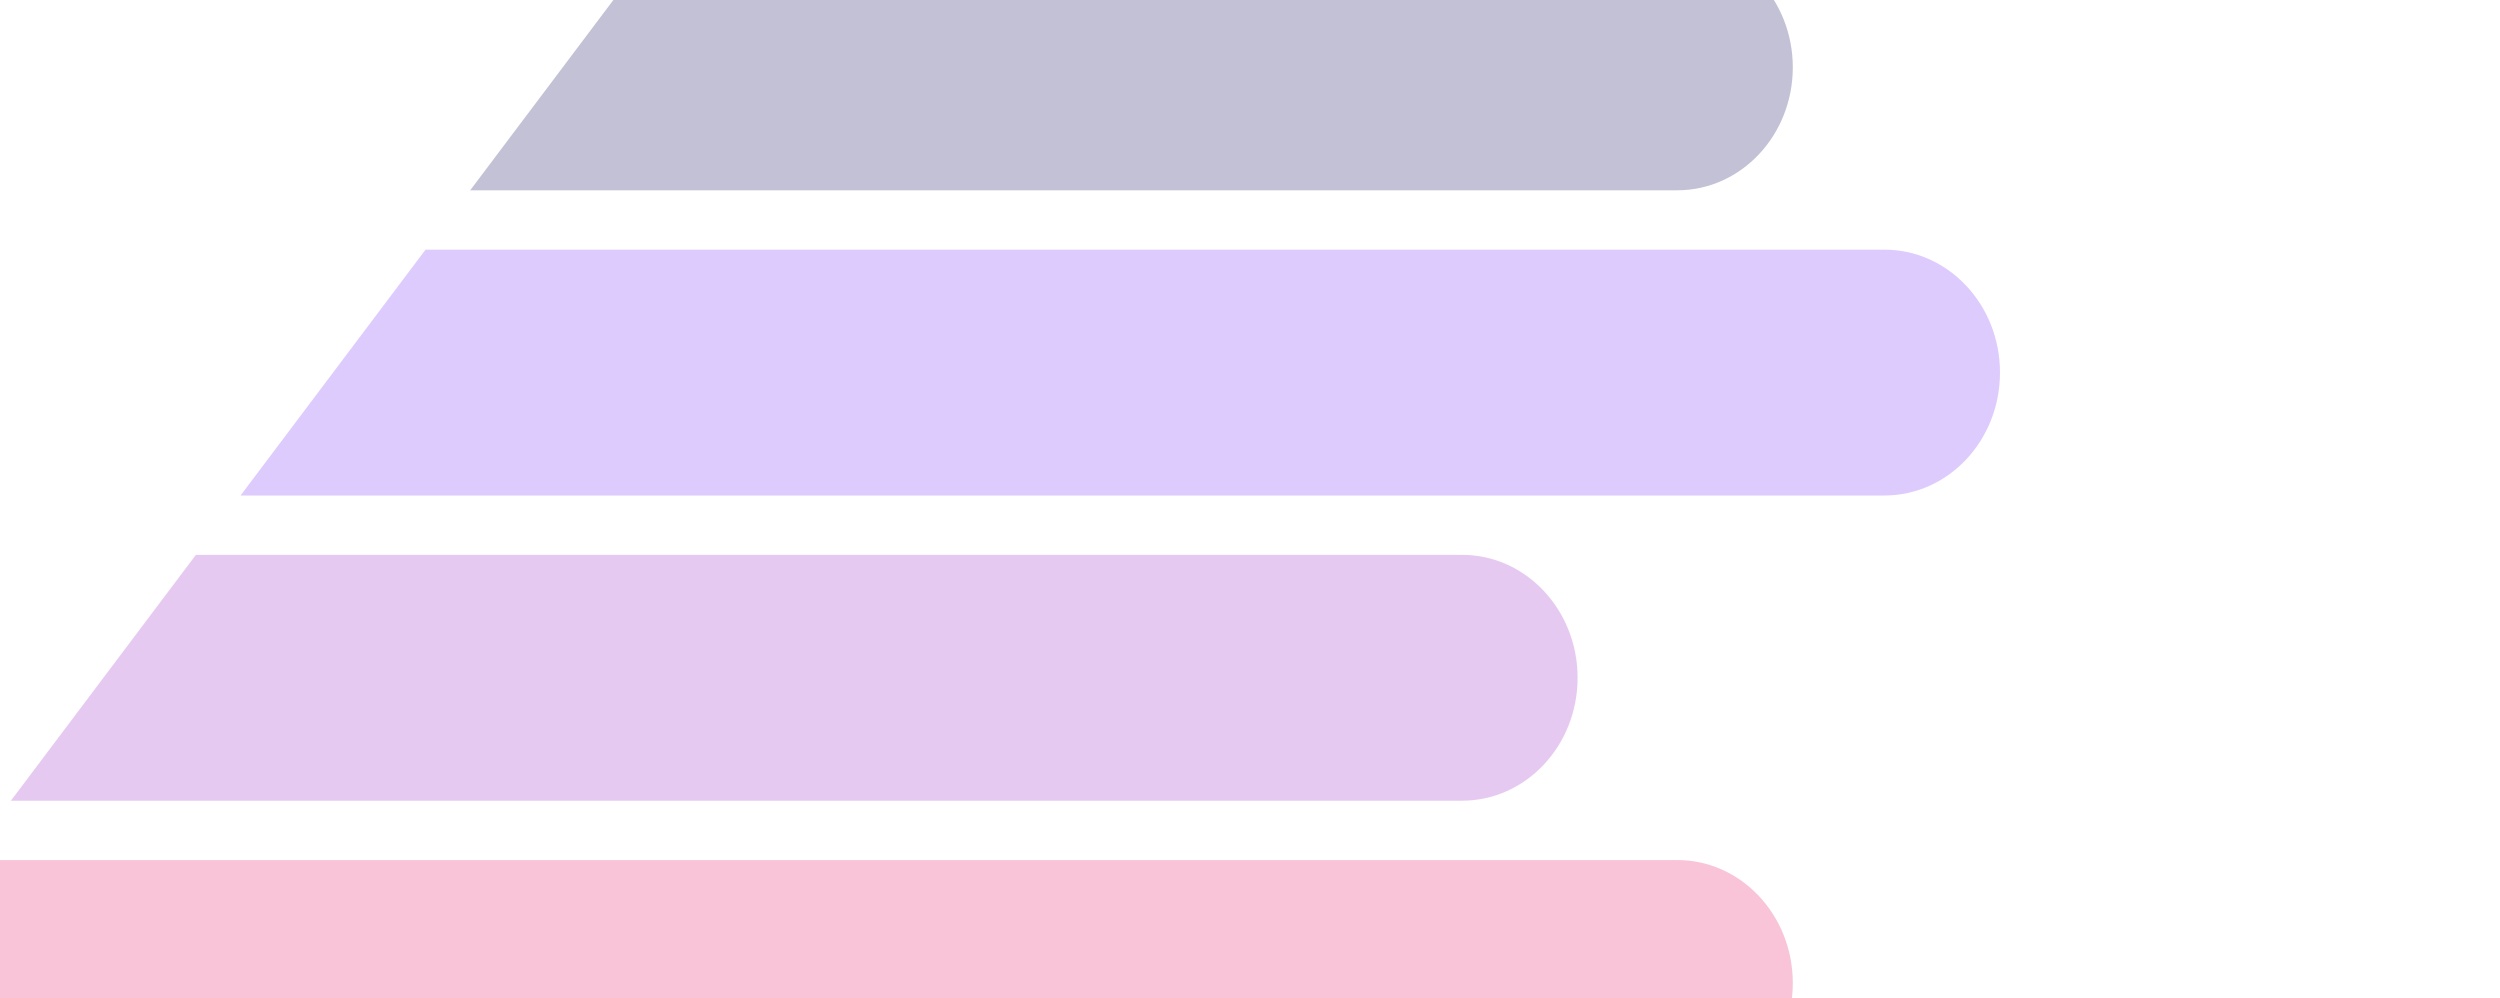
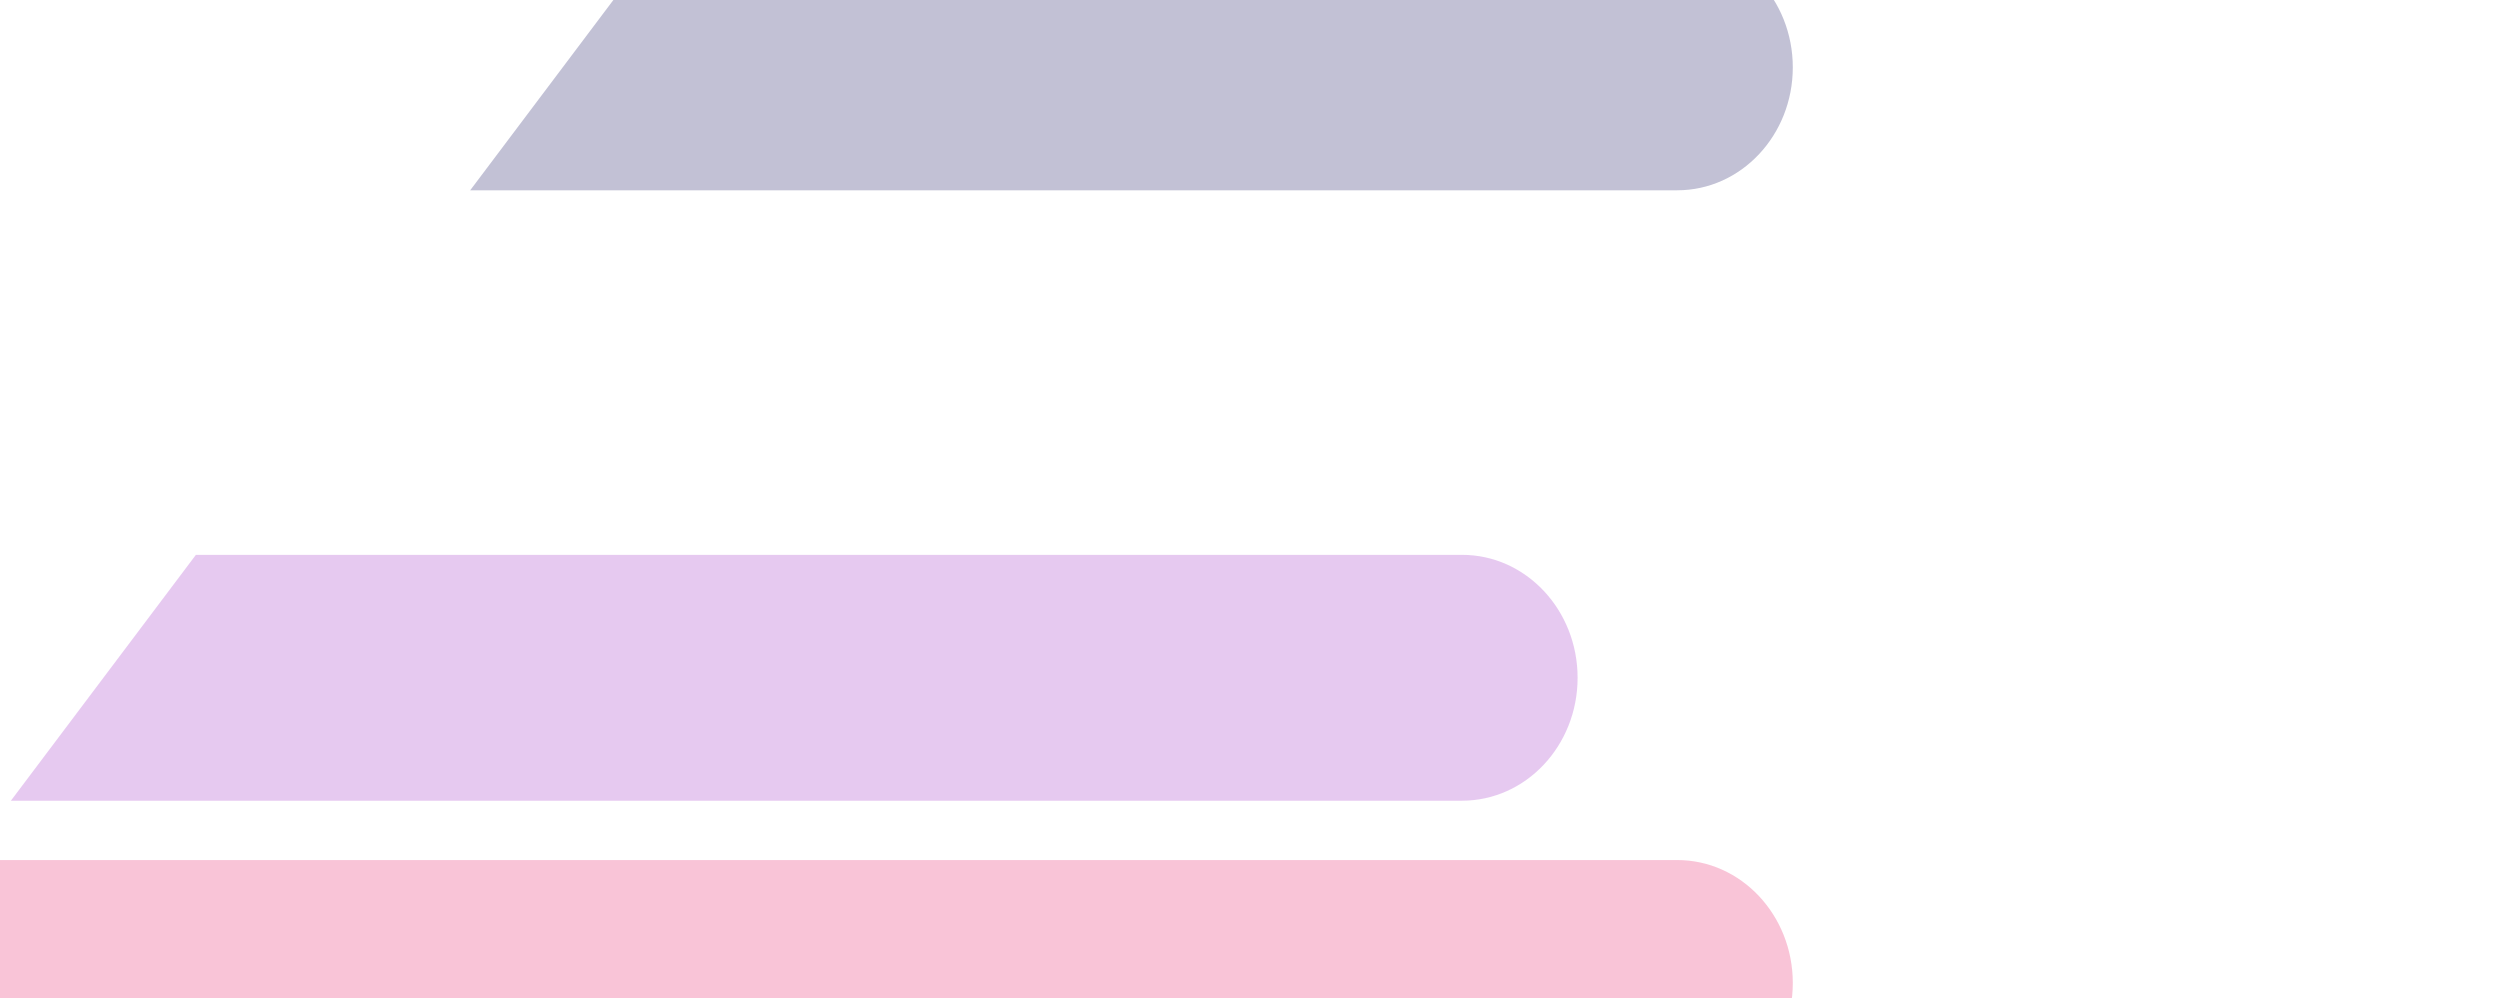
<svg xmlns="http://www.w3.org/2000/svg" width="1440" height="575" viewBox="0 0 1440 575" fill="none">
  <g clip-path="url(#clip0_2182_23364)">
    <g opacity="0.3">
      <path d="M-126 637H966.082C1002.84 637 1032.65 605.299 1032.65 566.193C1032.65 527.088 1002.84 495.387 966.082 495.387H-19.445L-126 637Z" fill="#EA3A7A" style="mix-blend-mode:plus-darker" />
      <path d="M6.275 461.204H842.136C878.898 461.204 908.699 429.503 908.699 390.398C908.699 351.292 878.898 319.591 842.136 319.591H112.831L6.275 461.204Z" fill="#AC4BCD" style="mix-blend-mode:plus-darker" />
-       <path d="M138.551 285.409H1085.44C1122.2 285.409 1152 253.708 1152 214.602C1152 175.497 1122.2 143.796 1085.44 143.796H245.106L138.551 285.409Z" fill="#8F52F7" style="mix-blend-mode:plus-darker" />
      <path d="M270.826 109.613H966.082C1002.84 109.613 1032.65 77.912 1032.65 38.807C1032.65 -0.299 1002.84 -32 966.082 -32H377.382L270.826 109.613Z" fill="#323073" style="mix-blend-mode:plus-darker" />
    </g>
  </g>
  <defs>
    <clipPath id="clip0_2182_23364">
      <rect width="1440" height="575" fill="white" />
    </clipPath>
  </defs>
</svg>